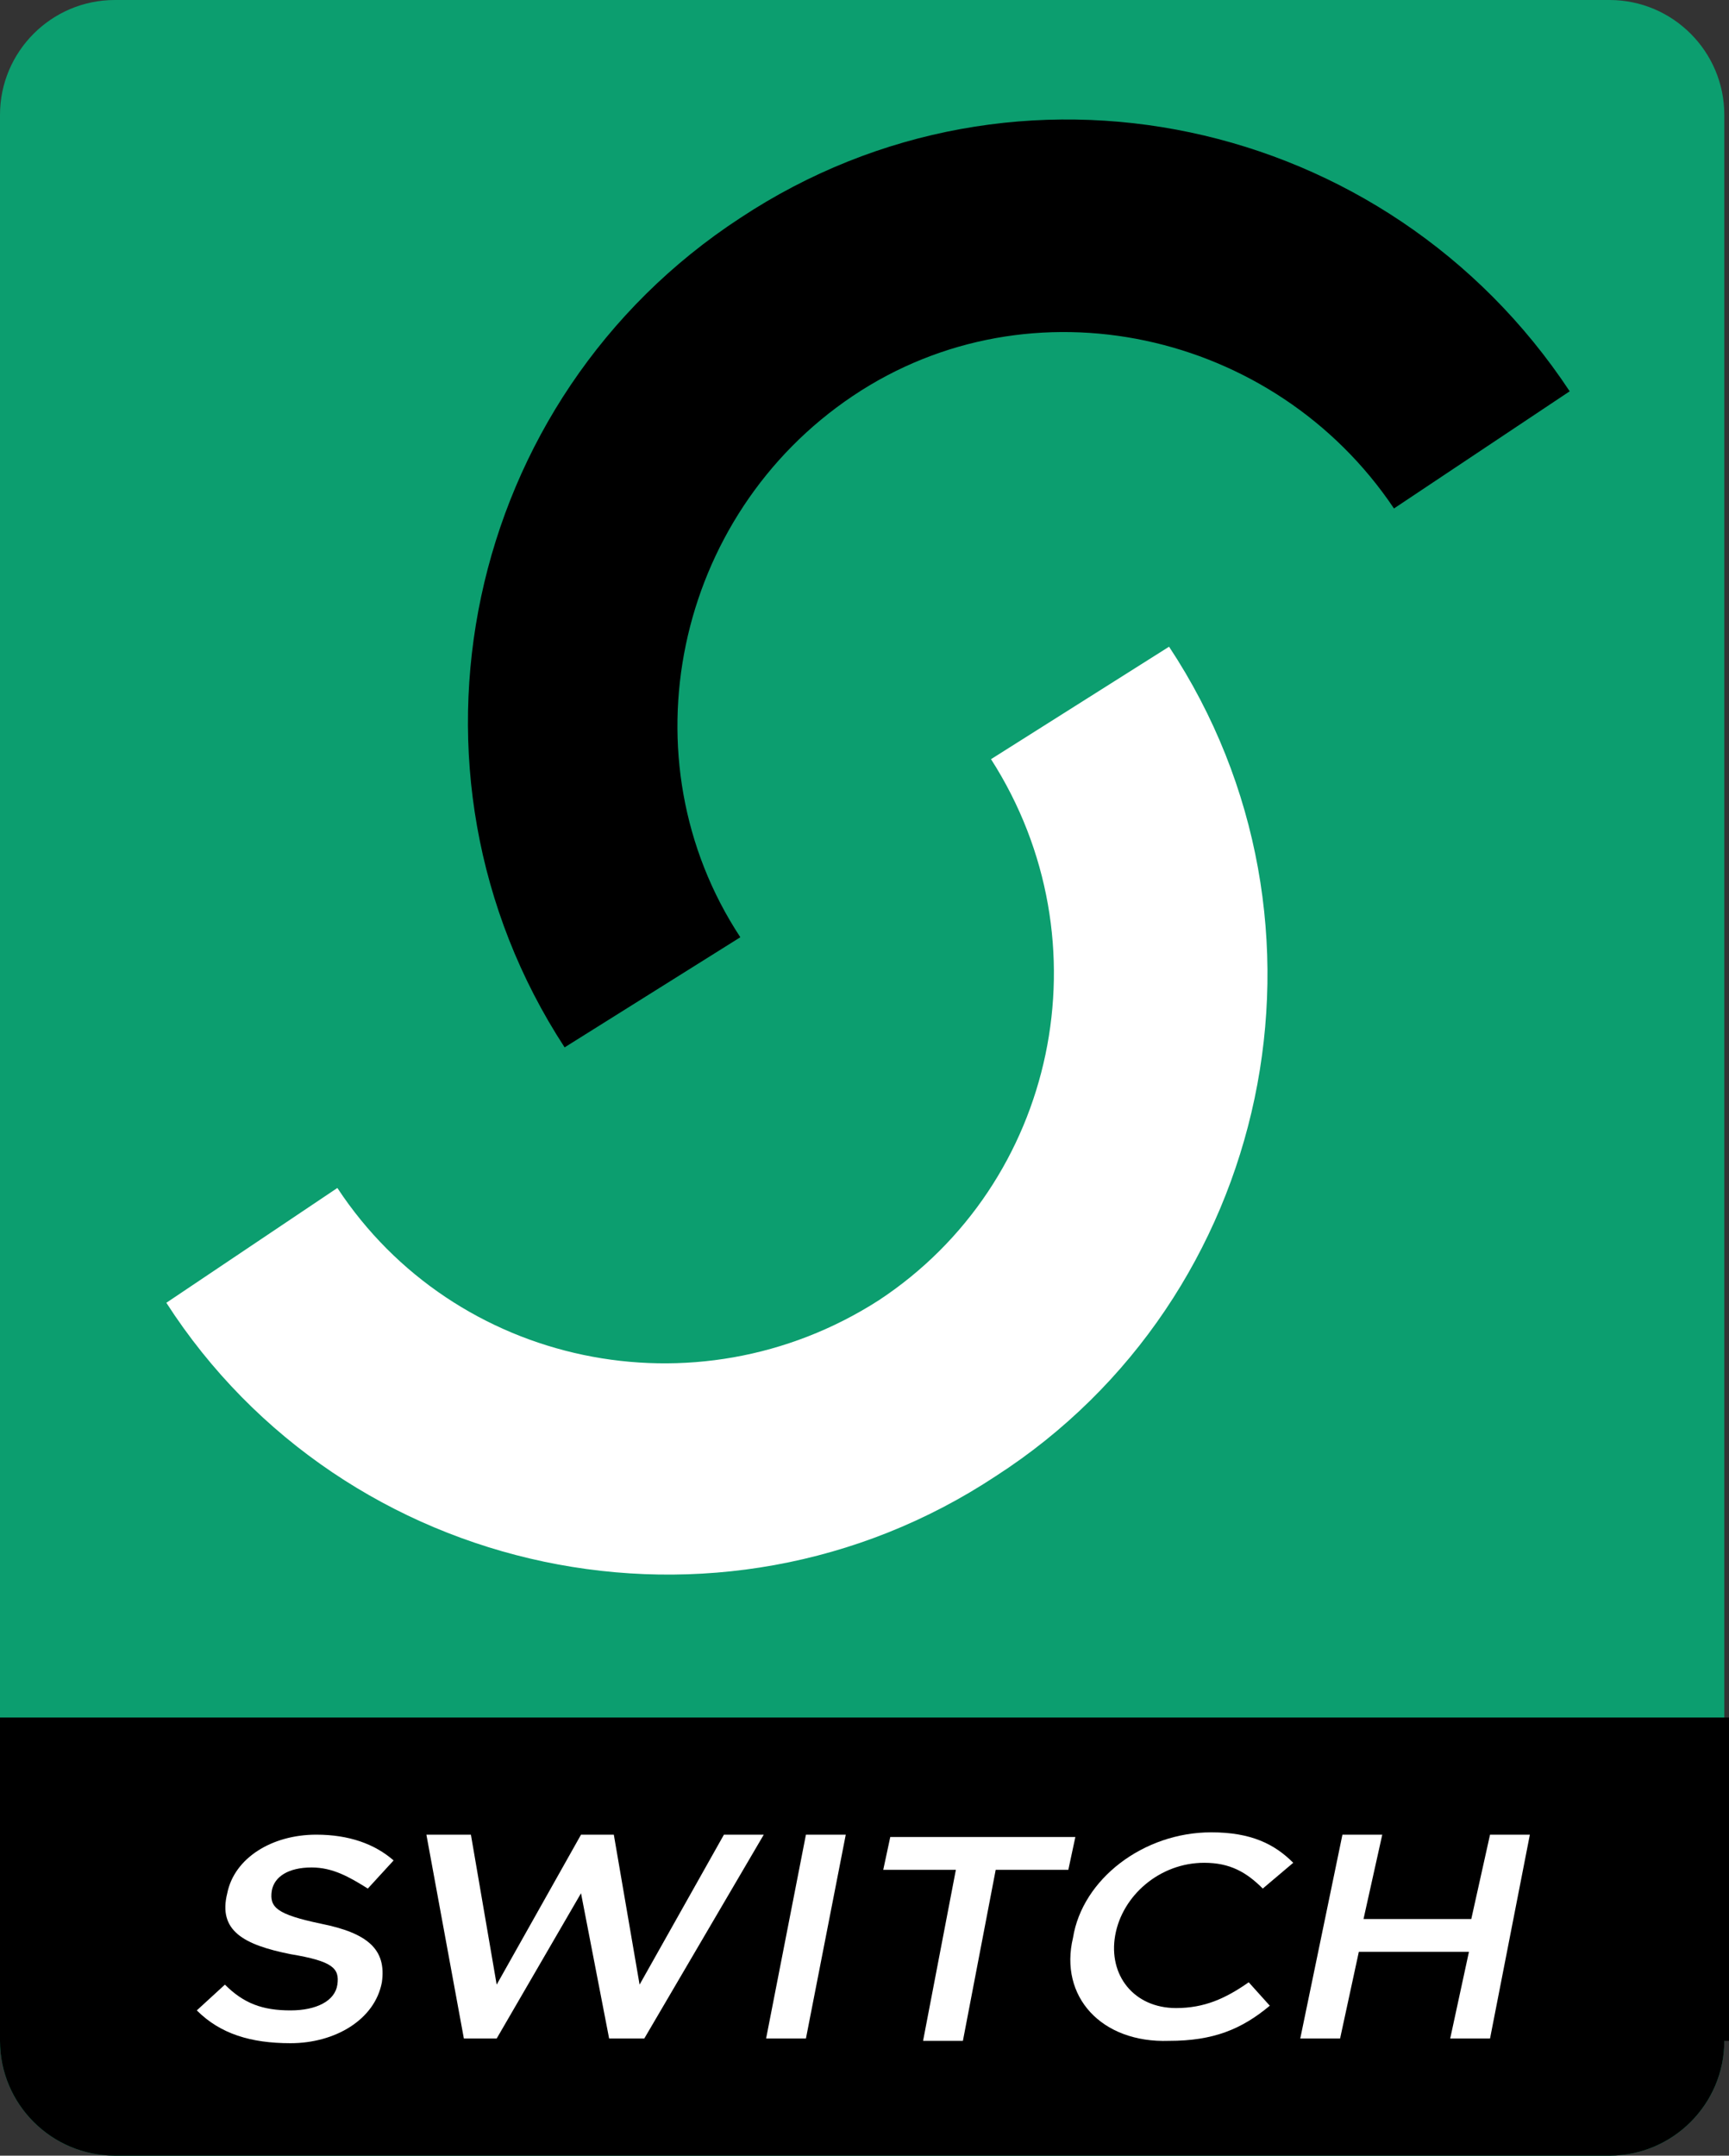
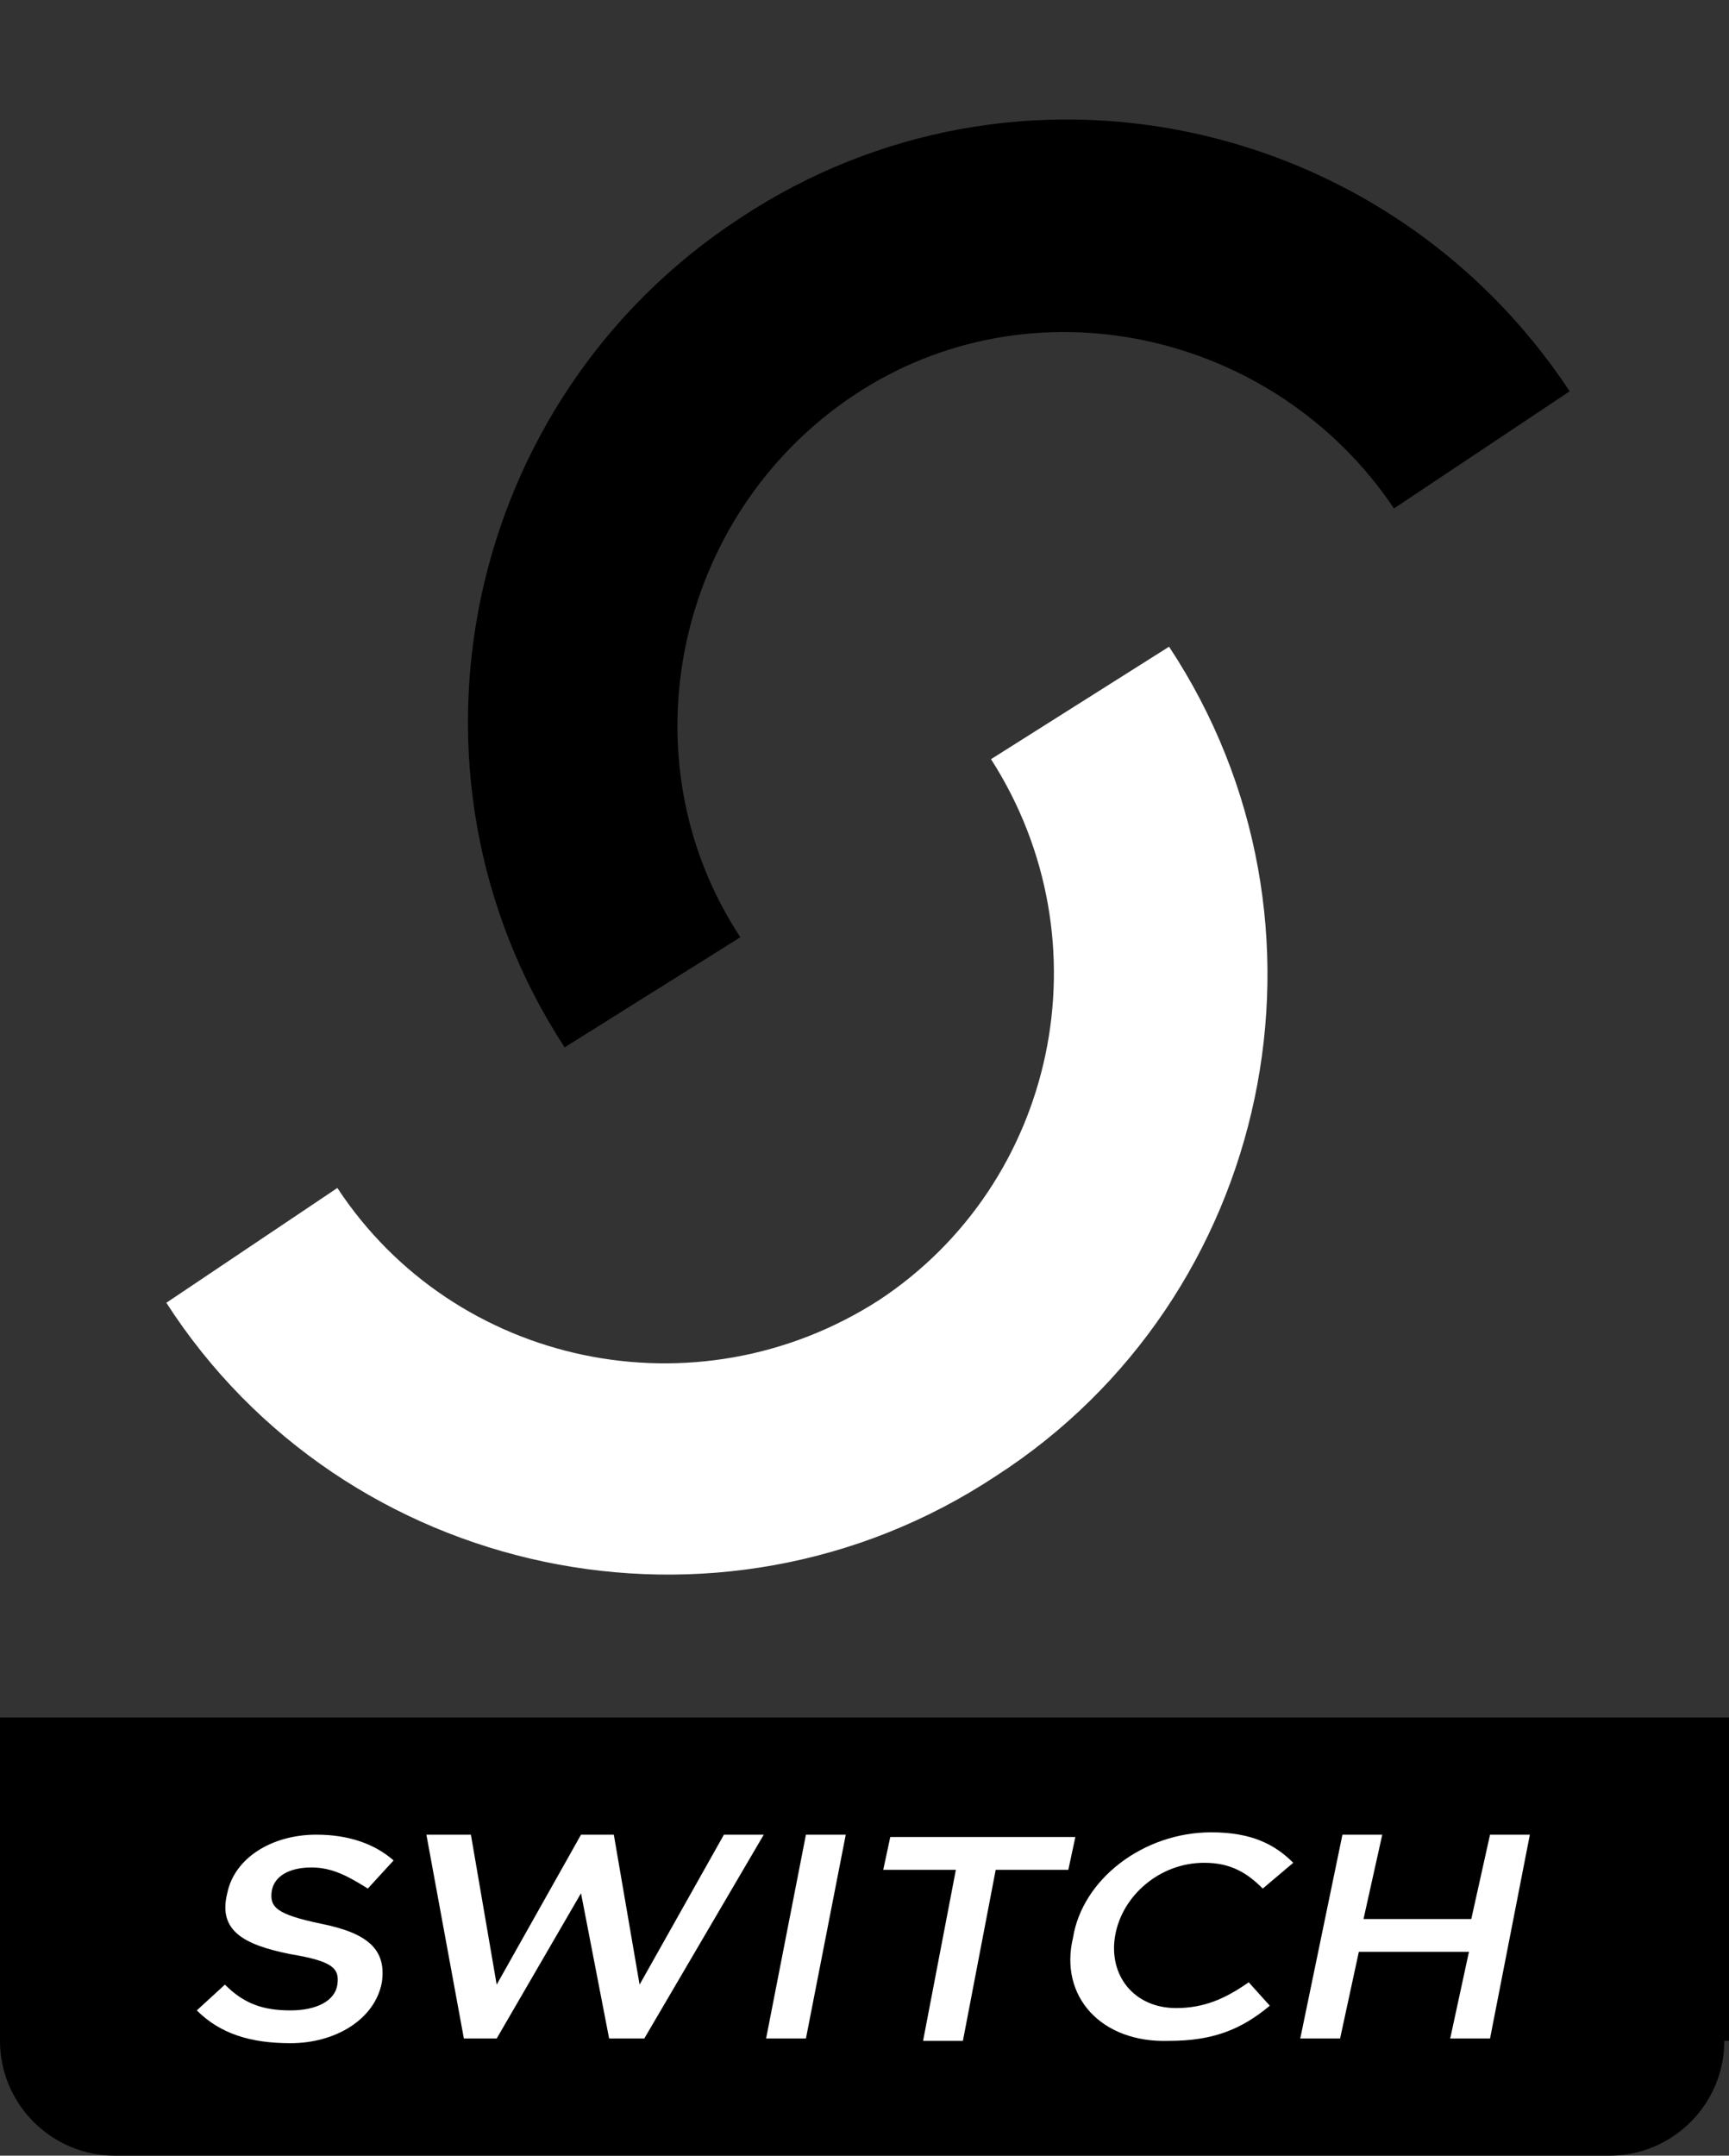
<svg xmlns="http://www.w3.org/2000/svg" version="1.1" id="Layer_1" x="0px" y="0px" viewBox="0 0 73.8 92" style="enable-background:new 0 0 73.8 92;" xml:space="preserve">
  <rect x="0" y="0" width="73.8" height="92" fill="#333333" stroke="none" />
  <style type="text/css">
	.st0{fill-rule:evenodd;clip-rule:evenodd;fill:#0C9E6F;}
	.st1{fill-rule:evenodd;clip-rule:evenodd;}
	.st2{fill:#FFFFFF;}
</style>
  <g>
-     <path class="st0" d="M73.6,87.1c0,2.7-2.2,4.9-4.9,4.9H4.9C2.2,92,0,89.8,0,87.1V4.9C0,2.2,2.2,0,4.9,0h63.8c2.7,0,4.9,2.2,4.9,4.9   V87.1z" />
    <path class="st1" d="M73.6,87.1c0,2.7-2.2,4.9-4.9,4.9H4.9C2.2,92,0,89.8,0,87.1V73.3h73.8v13.8H73.6z" />
    <path class="st2" d="M49.9,27.6c7.8,11.8,4.4,27.8-7.4,35.4c-11.8,7.8-27.8,4.4-35.4-7.4l7.3-4.9c5,7.6,15.3,9.8,23.1,4.8   c7.6-5,9.8-15.3,4.8-23.1L49.9,27.6z" />
    <path d="M67,16.7C59.2,4.9,43.4,1.5,31.6,9.3C19.8,17,16.4,32.9,24.1,44.7l7.5-4.7c-5-7.6-2.8-18,4.8-23.1s18-2.8,23.1,4.8L67,16.7   z" />
    <g>
      <path class="st2" d="M8.4,85.8l1.2-1.1c0.8,0.8,1.6,1.1,2.8,1.1c1.1,0,1.9-0.4,2-1.1l0,0c0.1-0.7-0.2-1-2-1.3    c-2-0.4-3.1-1-2.7-2.6l0,0c0.3-1.5,1.9-2.5,3.8-2.5c1.4,0,2.5,0.4,3.3,1.1l-1.1,1.2c-0.8-0.5-1.5-0.9-2.4-0.9c-1,0-1.6,0.4-1.7,1    l0,0c-0.1,0.7,0.2,1,2.1,1.4c2,0.4,2.8,1.1,2.6,2.5l0,0c-0.3,1.6-2,2.6-3.9,2.6C10.7,87.2,9.4,86.8,8.4,85.8z" />
      <path class="st2" d="M18.2,78.3h1.9l1.1,6.4l3.6-6.4h1.4l1.1,6.4l3.6-6.4h1.7l-5.1,8.7H26l-1.2-6.2l-3.6,6.2h-1.4L18.2,78.3z" />
      <path class="st2" d="M34.4,78.3h1.7l-1.7,8.7h-1.7L34.4,78.3z" />
      <path class="st2" d="M40.8,79.8h-3.1l0.3-1.4h7.9l-0.3,1.4h-3.1l-1.4,7.3h-1.7L40.8,79.8z" />
      <path class="st2" d="M45.8,82.7L45.8,82.7c0.4-2.5,3-4.5,5.9-4.5c1.7,0,2.7,0.5,3.5,1.3l-1.3,1.1c-0.7-0.7-1.4-1.1-2.5-1.1    c-1.9,0-3.5,1.4-3.8,3.1l0,0c-0.3,1.7,0.8,3.1,2.6,3.1c1.2,0,2.1-0.4,3.1-1.1l0.9,1c-1.2,1-2.4,1.5-4.3,1.5    C47,87.2,45.2,85.2,45.8,82.7z" />
      <path class="st2" d="M57.3,78.3H59l-0.8,3.6h4.6l0.8-3.6h1.7l-1.7,8.7h-1.7l0.8-3.7H58l-0.8,3.7h-1.7L57.3,78.3z" />
    </g>
  </g>
</svg>